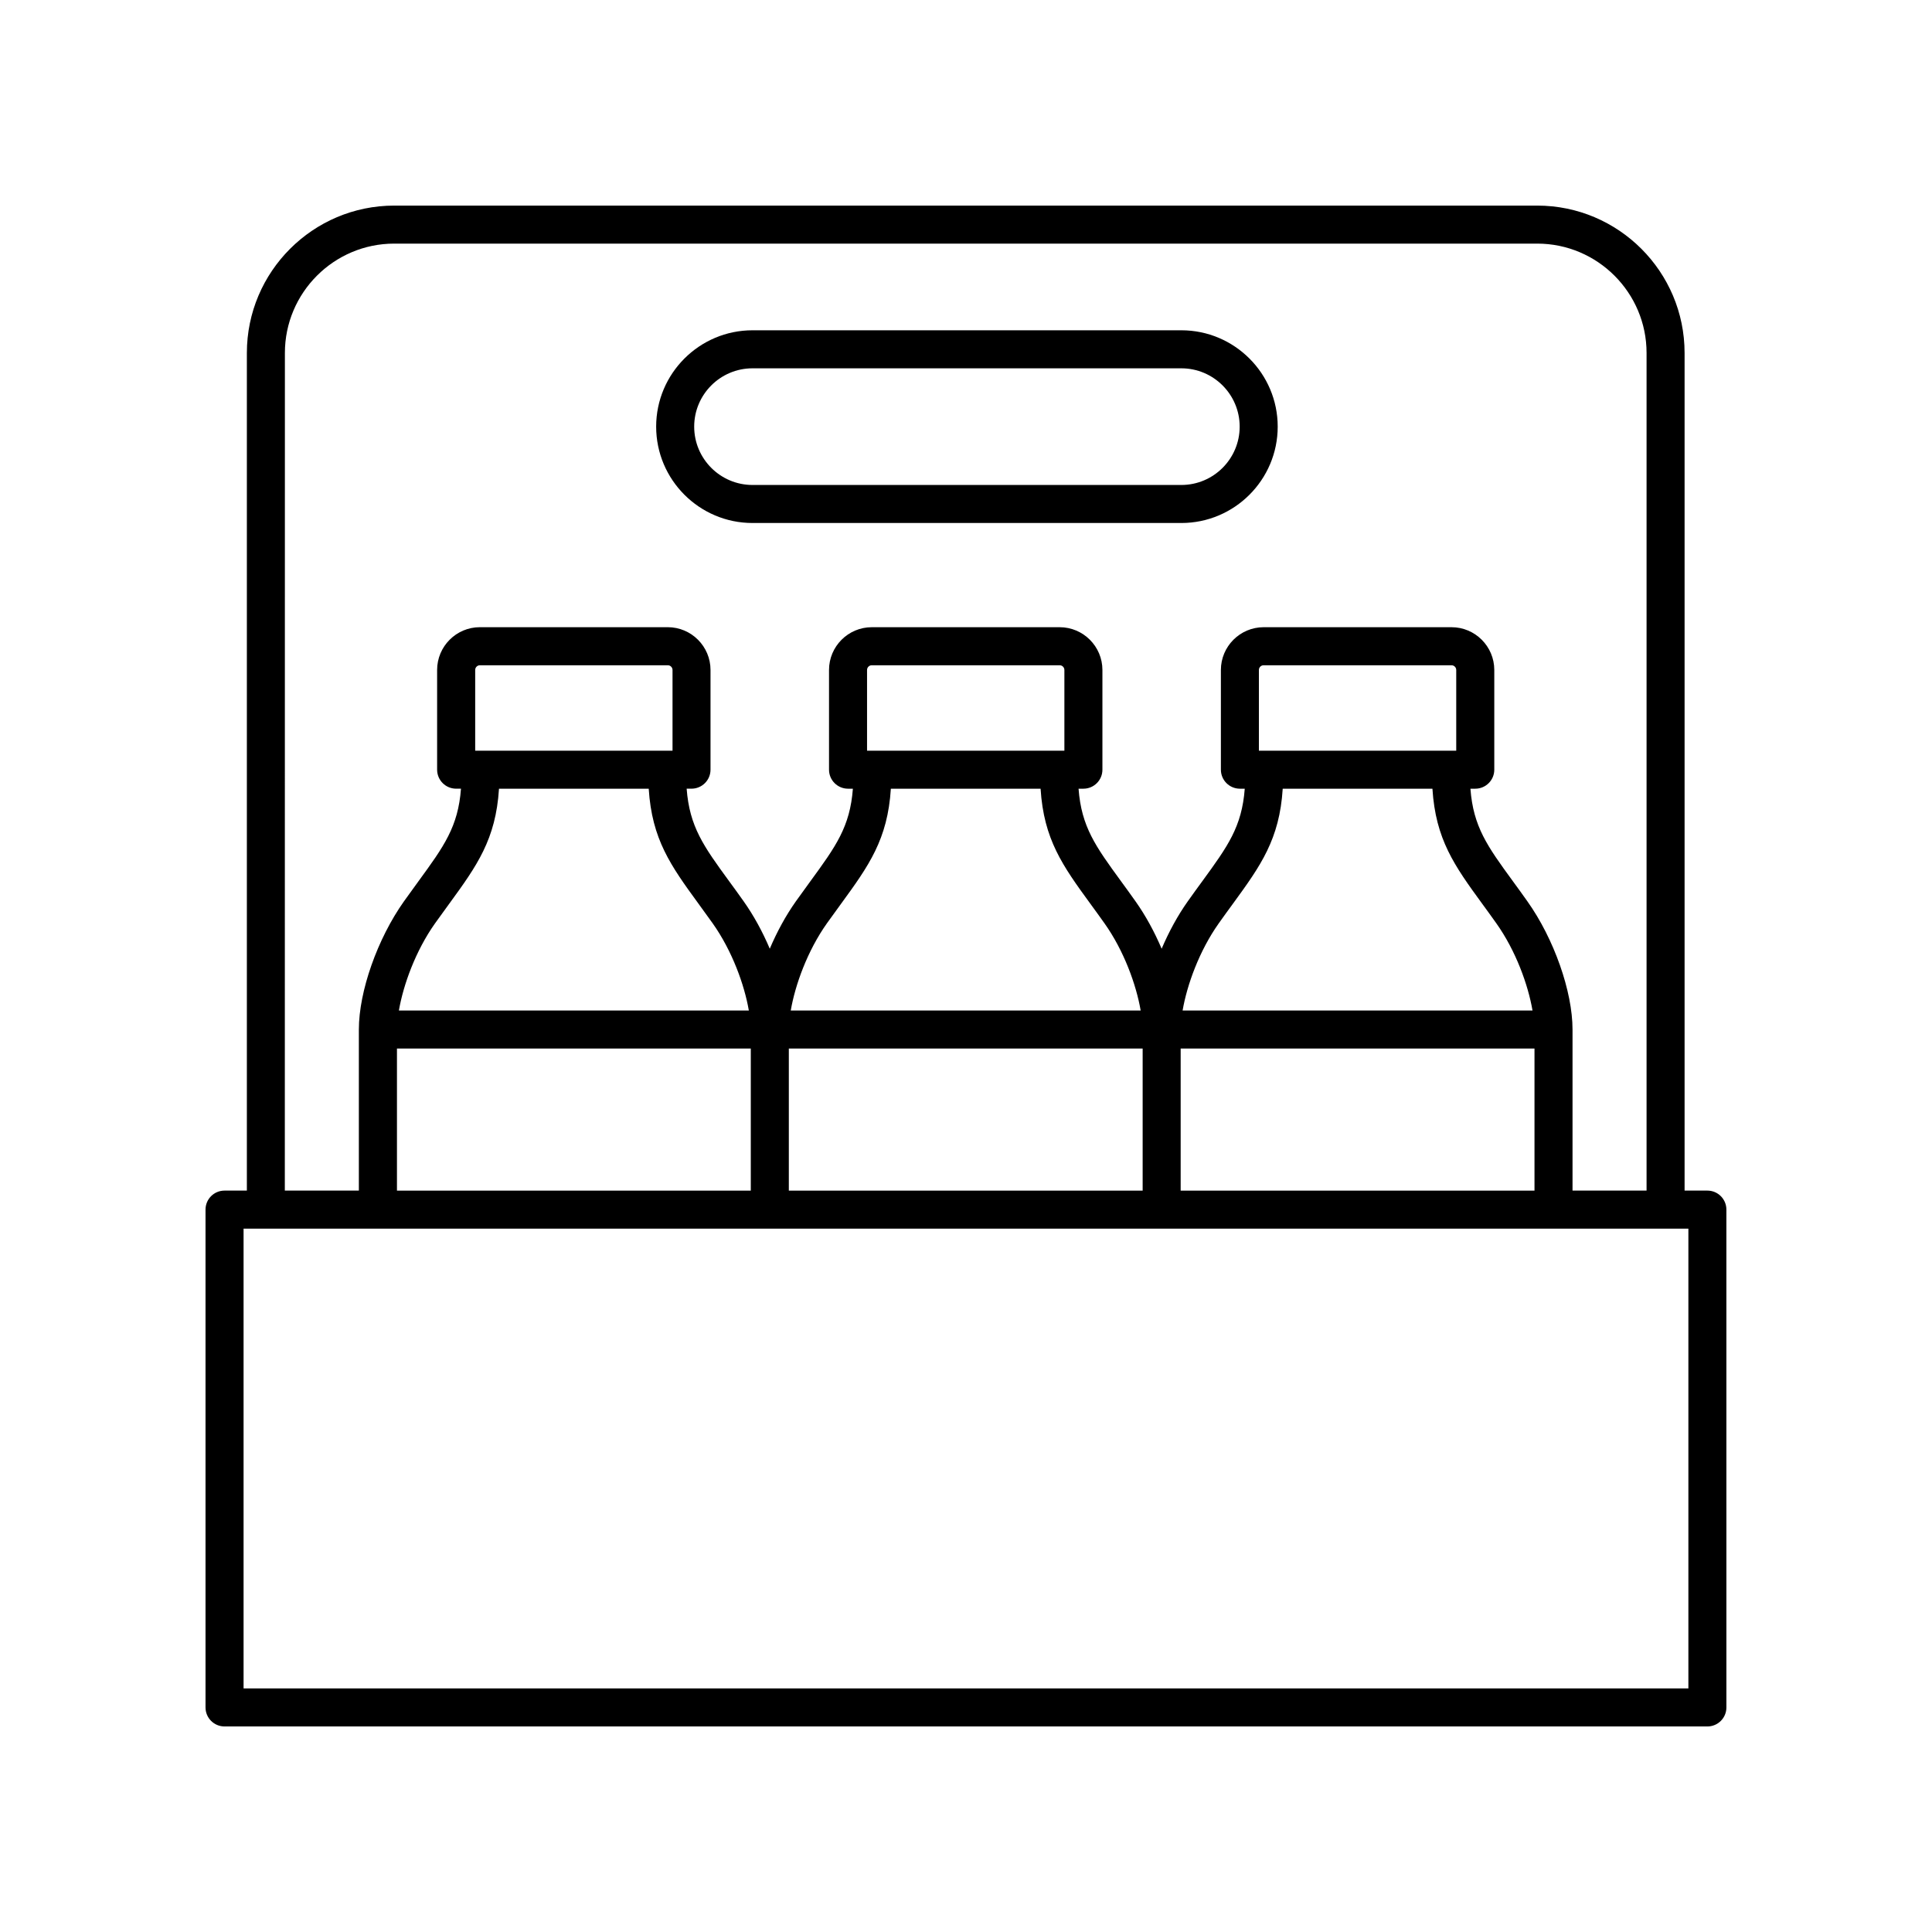
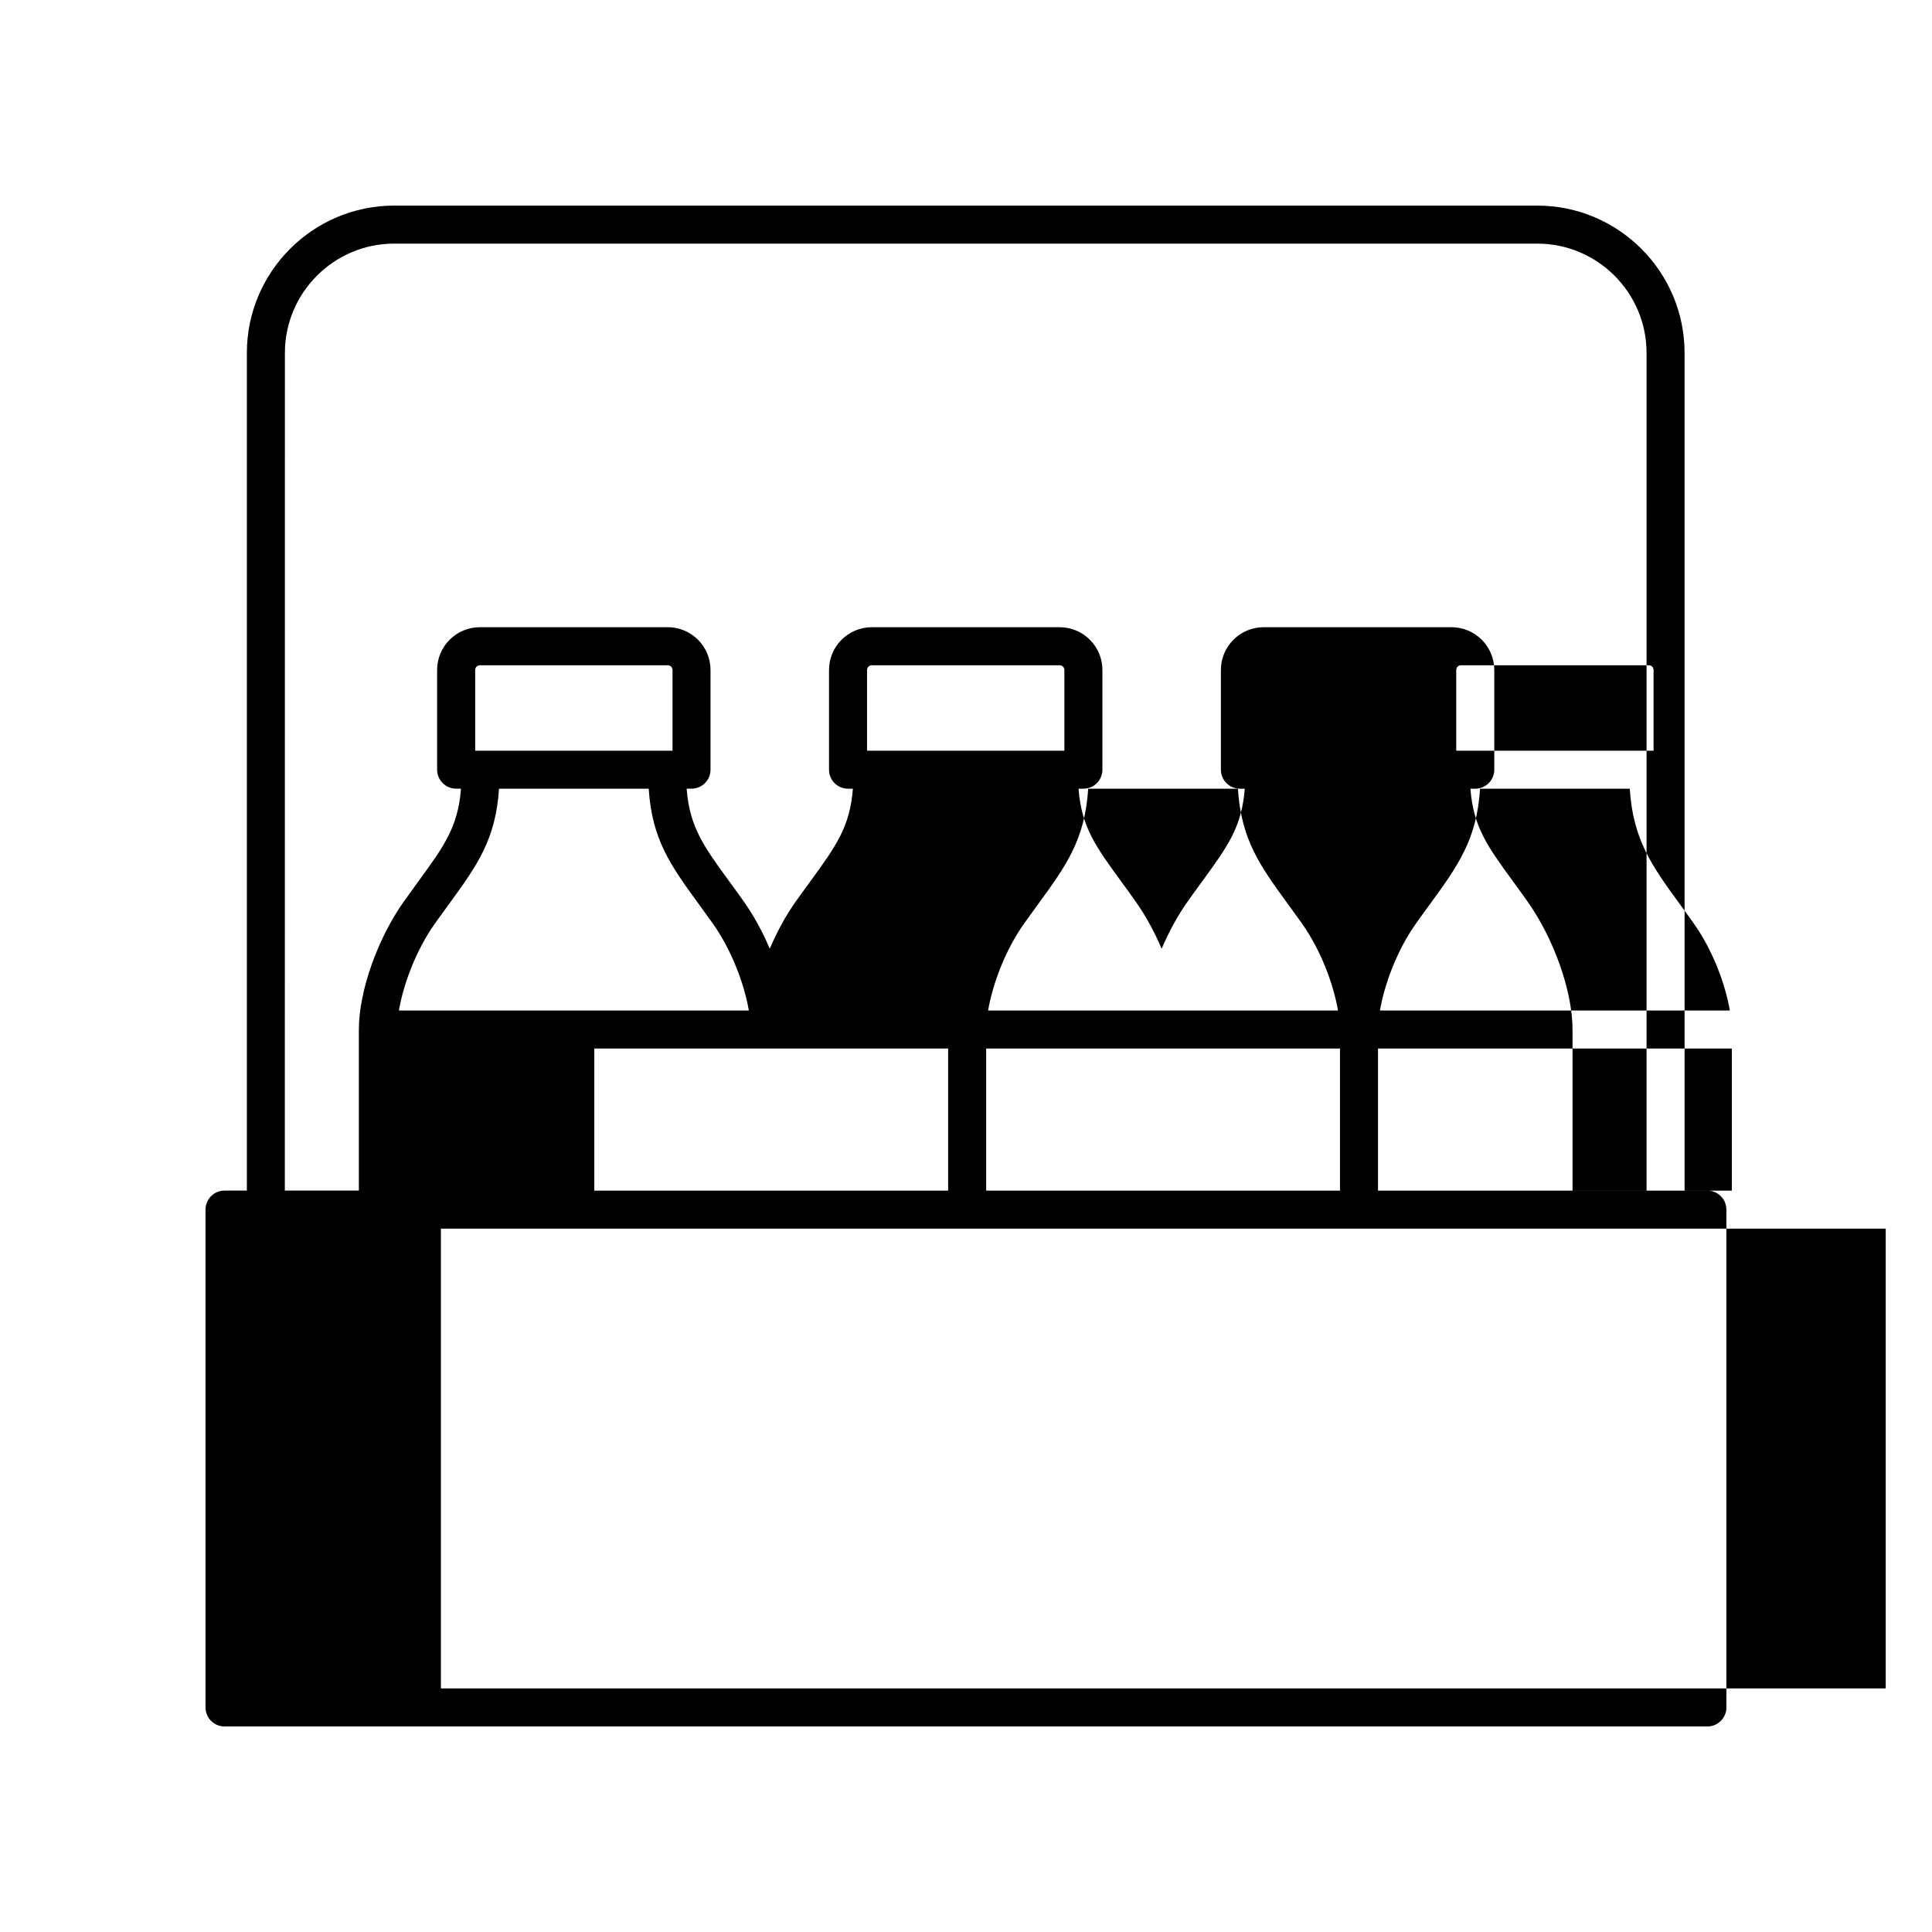
<svg xmlns="http://www.w3.org/2000/svg" fill="#000000" width="800px" height="800px" version="1.1" viewBox="144 144 512 512">
  <g>
-     <path d="m596.48 459.52h-6.047v-221.98c0-21.535-17.52-39.055-39.055-39.055h-302.9c-21.535 0-39.055 17.52-39.055 39.055v221.98h-5.918c-2.785 0-5.039 2.254-5.039 5.039v131.93c0 2.785 2.254 5.039 5.039 5.039h392.97c2.785 0 5.039-2.254 5.039-5.039l-0.004-131.93c0-2.785-2.25-5.039-5.035-5.039zm-376.98-221.98c0-15.98 12.996-28.98 28.977-28.98h302.9c15.98 0 28.98 13 28.98 28.98v221.98h-19.621v-42.691c0-10.078-4.914-24.043-11.957-33.961-1.363-1.93-2.656-3.699-3.871-5.367-6.731-9.223-10.473-14.398-11.23-24.488h1.285c2.785 0 5.039-2.254 5.039-5.039v-26.422c0-6.25-5.086-11.336-11.336-11.336h-49.781c-6.25 0-11.336 5.086-11.336 11.336v26.422c0 2.785 2.254 5.039 5.039 5.039h1.285c-0.758 10.078-4.492 15.25-11.219 24.473-1.219 1.668-2.519 3.449-3.887 5.383-2.66 3.75-5.012 8.078-6.918 12.555-1.902-4.477-4.258-8.805-6.918-12.555-1.363-1.93-2.656-3.699-3.871-5.367-6.731-9.223-10.473-14.398-11.23-24.488h1.285c2.785 0 5.039-2.254 5.039-5.039v-26.422c0-6.25-5.086-11.336-11.336-11.336h-49.781c-6.25 0-11.336 5.086-11.336 11.336v26.422c0 2.785 2.254 5.039 5.039 5.039h1.285c-0.758 10.082-4.496 15.258-11.227 24.48-1.215 1.668-2.508 3.445-3.879 5.367-2.66 3.75-5.016 8.082-6.918 12.559-1.902-4.477-4.258-8.805-6.918-12.555-1.367-1.934-2.66-3.711-3.883-5.379-6.731-9.219-10.465-14.395-11.227-24.477h1.285c2.785 0 5.039-2.254 5.039-5.039v-26.422c0-6.25-5.086-11.336-11.336-11.336h-49.781c-6.25 0-11.336 5.086-11.336 11.336v26.422c0 2.785 2.254 5.039 5.039 5.039h1.285c-0.758 10.082-4.496 15.258-11.227 24.48-1.215 1.668-2.508 3.445-3.879 5.367-7.039 9.922-11.957 23.891-11.957 33.969v42.691h-19.621zm50.43 105.4v-21.383c0-0.695 0.566-1.258 1.258-1.258h49.781c0.695 0 1.258 0.566 1.258 1.258v21.383zm45.988 10.078c0.84 13.41 5.84 20.402 13.148 30.414 1.191 1.637 2.461 3.375 3.805 5.266 5.152 7.269 8.406 16.285 9.578 23.098h-92.738c1.172-6.816 4.43-15.836 9.578-23.098 1.344-1.891 2.609-3.625 3.805-5.258 7.305-10.016 12.305-17.016 13.145-30.422zm57.859-10.078v-21.383c0-0.695 0.566-1.258 1.258-1.258h49.781c0.695 0 1.258 0.566 1.258 1.258v21.383zm45.988 10.078c0.84 13.414 5.84 20.41 13.148 30.426 1.191 1.633 2.461 3.371 3.797 5.258 5.152 7.258 8.406 16.277 9.578 23.094h-92.73c1.172-6.816 4.43-15.836 9.578-23.098 1.344-1.891 2.609-3.625 3.805-5.258 7.305-10.016 12.305-17.016 13.145-30.422zm57.855-10.078v-21.383c0-0.695 0.566-1.258 1.258-1.258h49.781c0.695 0 1.258 0.566 1.258 1.258v21.383zm45.988 10.078c0.84 13.414 5.84 20.41 13.148 30.426 1.191 1.633 2.461 3.371 3.797 5.258 5.152 7.258 8.406 16.277 9.578 23.094h-92.73c1.172-6.812 4.43-15.832 9.578-23.098 1.344-1.895 2.613-3.637 3.809-5.269 7.305-10.016 12.305-17.012 13.145-30.41zm-274.41 68.855h93.77v37.652h-93.77zm103.85 0h93.766v37.652h-93.766zm103.84 0h93.77v37.652h-93.77zm134.55 169.58h-382.89v-121.85h382.89z" />
-     <path d="m343.42 282.6h113.65c14.082 0 25.535-11.453 25.535-25.535s-11.453-25.535-25.535-25.535h-113.65c-14.074 0-25.531 11.453-25.531 25.535s11.457 25.535 25.531 25.535zm0-40.992h113.65c8.527 0 15.457 6.934 15.457 15.457 0 8.527-6.934 15.457-15.457 15.457h-113.65c-8.52 0-15.453-6.934-15.453-15.457 0-8.527 6.934-15.457 15.453-15.457z" />
+     <path d="m596.48 459.52h-6.047v-221.98c0-21.535-17.52-39.055-39.055-39.055h-302.9c-21.535 0-39.055 17.52-39.055 39.055v221.98h-5.918c-2.785 0-5.039 2.254-5.039 5.039v131.93c0 2.785 2.254 5.039 5.039 5.039h392.97c2.785 0 5.039-2.254 5.039-5.039l-0.004-131.93c0-2.785-2.25-5.039-5.035-5.039zm-376.98-221.98c0-15.98 12.996-28.98 28.977-28.98h302.9c15.98 0 28.98 13 28.98 28.98v221.98h-19.621v-42.691c0-10.078-4.914-24.043-11.957-33.961-1.363-1.93-2.656-3.699-3.871-5.367-6.731-9.223-10.473-14.398-11.23-24.488h1.285c2.785 0 5.039-2.254 5.039-5.039v-26.422c0-6.25-5.086-11.336-11.336-11.336h-49.781c-6.25 0-11.336 5.086-11.336 11.336v26.422c0 2.785 2.254 5.039 5.039 5.039h1.285c-0.758 10.078-4.492 15.25-11.219 24.473-1.219 1.668-2.519 3.449-3.887 5.383-2.66 3.75-5.012 8.078-6.918 12.555-1.902-4.477-4.258-8.805-6.918-12.555-1.363-1.93-2.656-3.699-3.871-5.367-6.731-9.223-10.473-14.398-11.23-24.488h1.285c2.785 0 5.039-2.254 5.039-5.039v-26.422c0-6.25-5.086-11.336-11.336-11.336h-49.781c-6.25 0-11.336 5.086-11.336 11.336v26.422c0 2.785 2.254 5.039 5.039 5.039h1.285c-0.758 10.082-4.496 15.258-11.227 24.48-1.215 1.668-2.508 3.445-3.879 5.367-2.66 3.75-5.016 8.082-6.918 12.559-1.902-4.477-4.258-8.805-6.918-12.555-1.367-1.934-2.66-3.711-3.883-5.379-6.731-9.219-10.465-14.395-11.227-24.477h1.285c2.785 0 5.039-2.254 5.039-5.039v-26.422c0-6.25-5.086-11.336-11.336-11.336h-49.781c-6.25 0-11.336 5.086-11.336 11.336v26.422c0 2.785 2.254 5.039 5.039 5.039h1.285c-0.758 10.082-4.496 15.258-11.227 24.48-1.215 1.668-2.508 3.445-3.879 5.367-7.039 9.922-11.957 23.891-11.957 33.969v42.691h-19.621zm50.43 105.4v-21.383c0-0.695 0.566-1.258 1.258-1.258h49.781c0.695 0 1.258 0.566 1.258 1.258v21.383zm45.988 10.078c0.84 13.41 5.84 20.402 13.148 30.414 1.191 1.637 2.461 3.375 3.805 5.266 5.152 7.269 8.406 16.285 9.578 23.098h-92.738c1.172-6.816 4.43-15.836 9.578-23.098 1.344-1.891 2.609-3.625 3.805-5.258 7.305-10.016 12.305-17.016 13.145-30.422zm57.859-10.078v-21.383c0-0.695 0.566-1.258 1.258-1.258h49.781c0.695 0 1.258 0.566 1.258 1.258v21.383m45.988 10.078c0.84 13.414 5.84 20.41 13.148 30.426 1.191 1.633 2.461 3.371 3.797 5.258 5.152 7.258 8.406 16.277 9.578 23.094h-92.73c1.172-6.816 4.43-15.836 9.578-23.098 1.344-1.891 2.609-3.625 3.805-5.258 7.305-10.016 12.305-17.016 13.145-30.422zm57.855-10.078v-21.383c0-0.695 0.566-1.258 1.258-1.258h49.781c0.695 0 1.258 0.566 1.258 1.258v21.383zm45.988 10.078c0.84 13.414 5.84 20.41 13.148 30.426 1.191 1.633 2.461 3.371 3.797 5.258 5.152 7.258 8.406 16.277 9.578 23.094h-92.73c1.172-6.812 4.43-15.832 9.578-23.098 1.344-1.895 2.613-3.637 3.809-5.269 7.305-10.016 12.305-17.012 13.145-30.41zm-274.41 68.855h93.77v37.652h-93.77zm103.85 0h93.766v37.652h-93.766zm103.84 0h93.77v37.652h-93.77zm134.55 169.58h-382.89v-121.85h382.89z" />
  </g>
</svg>